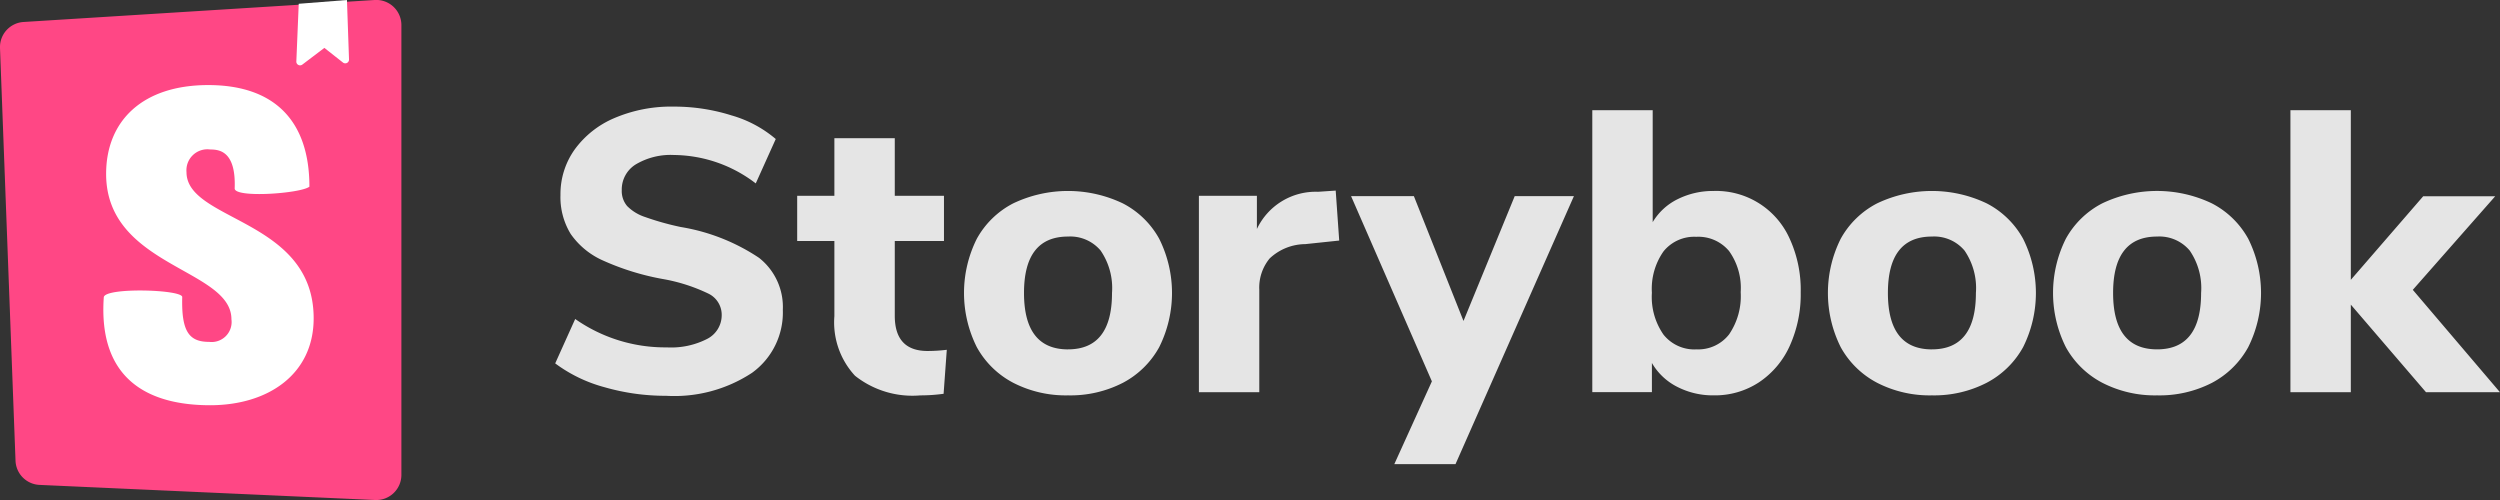
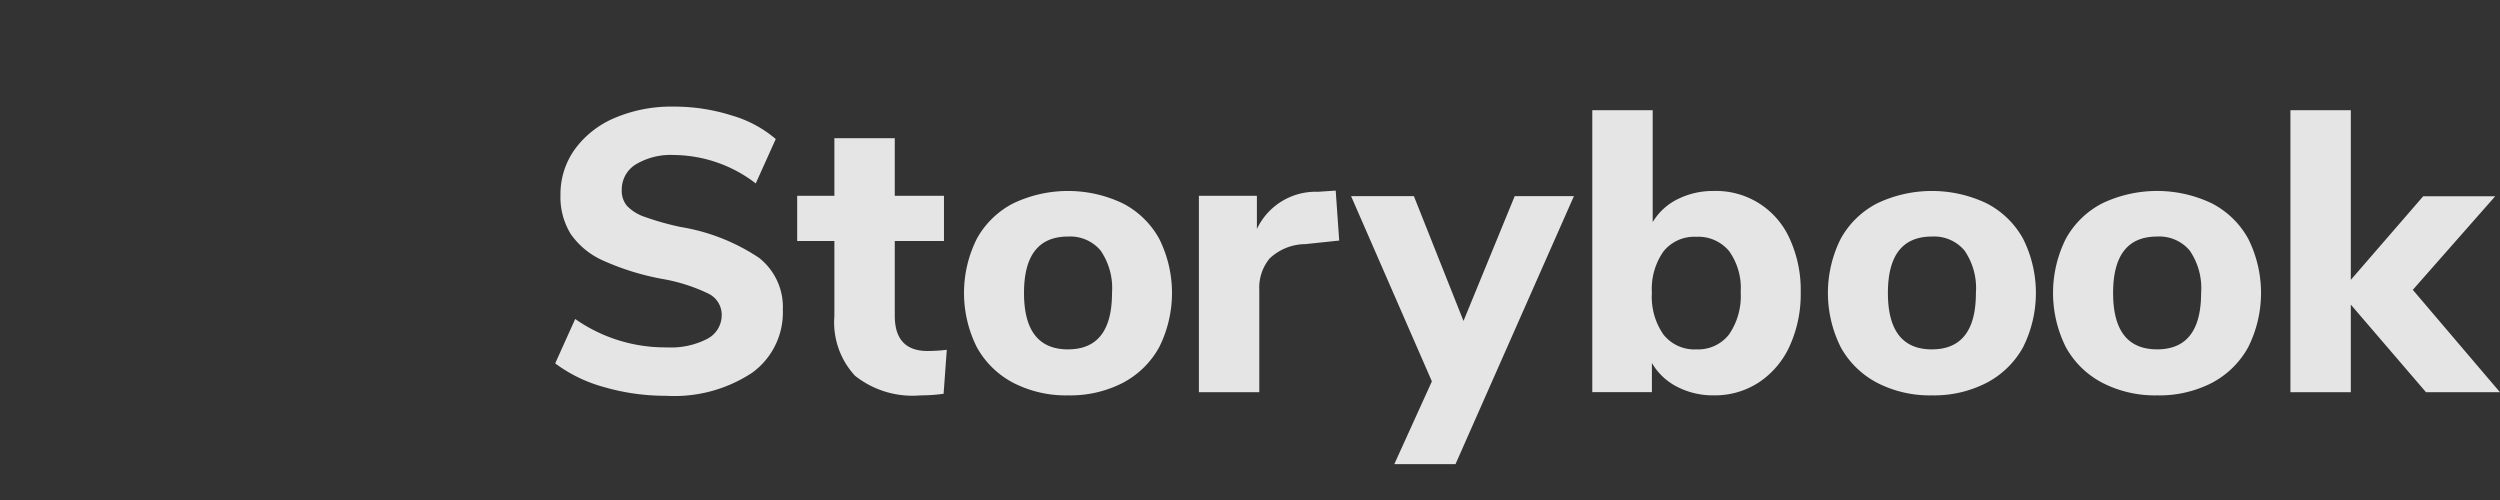
<svg xmlns="http://www.w3.org/2000/svg" width="139.999" height="28" viewBox="0 0 139.999 28">
  <rect x="0" y="0" width="139.999" height="28" fill="#333333" stroke="none" />
  <g id="storybook" transform="translate(0)">
    <path id="Path_113839" data-name="Path 113839" d="M119.91,38.024a12.3,12.3,0,0,1-3.45-.482,8.171,8.171,0,0,1-2.755-1.333l1.12-2.486a8.77,8.77,0,0,0,5.13,1.59,4.422,4.422,0,0,0,2.274-.482,1.49,1.49,0,0,0,.8-1.333,1.316,1.316,0,0,0-.728-1.187,9.727,9.727,0,0,0-2.587-.829,14.329,14.329,0,0,1-3.327-1.031,4.346,4.346,0,0,1-1.814-1.489A3.946,3.946,0,0,1,114,26.779a4.3,4.3,0,0,1,.8-2.553,5.3,5.3,0,0,1,2.229-1.758,8.078,8.078,0,0,1,3.315-.638,10.658,10.658,0,0,1,3.237.493,6.636,6.636,0,0,1,2.475,1.322l-1.12,2.486a7.618,7.618,0,0,0-4.57-1.591,3.815,3.815,0,0,0-2.15.527,1.651,1.651,0,0,0-.784,1.445,1.3,1.3,0,0,0,.3.885,2.509,2.509,0,0,0,1.008.616,15.408,15.408,0,0,0,2,.56,11.132,11.132,0,0,1,4.379,1.725,3.5,3.5,0,0,1,1.333,2.912,4.164,4.164,0,0,1-1.725,3.528A7.908,7.908,0,0,1,119.91,38.024Zm14.649-2.509a9.029,9.029,0,0,0,1.075-.067l-.179,2.464a9.5,9.5,0,0,1-1.3.089,5.176,5.176,0,0,1-3.662-1.1,4.4,4.4,0,0,1-1.154-3.338V29.356h-2.083V26.824h2.083V23.6h3.382v3.225h2.755v2.531h-2.755v4.189Q132.723,35.515,134.559,35.515ZM142.422,38a6.421,6.421,0,0,1-3.069-.705,4.945,4.945,0,0,1-2.038-1.994,6.783,6.783,0,0,1,0-6.07,4.877,4.877,0,0,1,2.038-1.982,7.127,7.127,0,0,1,6.138,0,4.876,4.876,0,0,1,2.038,1.982,6.783,6.783,0,0,1,0,6.07A4.945,4.945,0,0,1,145.49,37.3,6.417,6.417,0,0,1,142.422,38Zm0-2.576q2.464,0,2.464-3.158a3.711,3.711,0,0,0-.638-2.375,2.22,2.22,0,0,0-1.826-.784q-2.464,0-2.464,3.158T142.422,35.426Zm15.187-6.093-1.9.2a2.943,2.943,0,0,0-1.993.8,2.562,2.562,0,0,0-.582,1.758v5.735h-3.382v-11h3.248v1.859a3.643,3.643,0,0,1,3.427-2.083l.986-.067Zm9.828-2.486h3.315l-6.631,15.008h-3.427l2.105-4.637-4.525-10.371h3.517l2.778,6.989Zm11.155-.291a4.509,4.509,0,0,1,4.245,2.677,6.859,6.859,0,0,1,.616,2.99,7.005,7.005,0,0,1-.616,3.013,4.831,4.831,0,0,1-1.725,2.038,4.489,4.489,0,0,1-2.52.728,4.373,4.373,0,0,1-2.061-.481,3.426,3.426,0,0,1-1.411-1.333v1.635h-3.338V22.031h3.382V28.3a3.344,3.344,0,0,1,1.4-1.288A4.423,4.423,0,0,1,178.592,26.555Zm-.986,8.87a2.187,2.187,0,0,0,1.837-.84,3.788,3.788,0,0,0,.649-2.363,3.551,3.551,0,0,0-.649-2.3,2.238,2.238,0,0,0-1.837-.8,2.211,2.211,0,0,0-1.837.818,3.647,3.647,0,0,0-.65,2.318,3.686,3.686,0,0,0,.65,2.341A2.211,2.211,0,0,0,177.606,35.426ZM190.8,38a6.42,6.42,0,0,1-3.069-.705,4.947,4.947,0,0,1-2.038-1.994,6.785,6.785,0,0,1,0-6.07,4.879,4.879,0,0,1,2.038-1.982,7.127,7.127,0,0,1,6.138,0,4.879,4.879,0,0,1,2.038,1.982,6.785,6.785,0,0,1,0,6.07,4.948,4.948,0,0,1-2.038,1.993A6.417,6.417,0,0,1,190.8,38Zm0-2.576q2.464,0,2.464-3.158a3.711,3.711,0,0,0-.638-2.375,2.22,2.22,0,0,0-1.826-.784q-2.464,0-2.464,3.158T190.8,35.426ZM203.411,38a6.421,6.421,0,0,1-3.069-.705A4.947,4.947,0,0,1,198.3,35.3a6.785,6.785,0,0,1,0-6.07,4.879,4.879,0,0,1,2.038-1.982,7.127,7.127,0,0,1,6.138,0,4.879,4.879,0,0,1,2.038,1.982,6.785,6.785,0,0,1,0,6.07A4.948,4.948,0,0,1,206.48,37.3,6.417,6.417,0,0,1,203.411,38Zm0-2.576q2.464,0,2.464-3.158a3.711,3.711,0,0,0-.638-2.375,2.22,2.22,0,0,0-1.826-.784q-2.464,0-2.464,3.158t2.464,3.159Zm19.2,2.4H218.47l-4.211-4.905v4.905h-3.382V22.031h3.382v9.5l4.054-4.681h4.032l-4.615,5.241Z" transform="translate(-82.614 -15.86)" fill="#e5e5e5" />
-     <path id="Path_113840" data-name="Path 113840" d="M.869,25.8,0,2.689A1.408,1.408,0,0,1,1.32,1.231L20.978,0a1.408,1.408,0,0,1,1.5,1.405V26.592A1.408,1.408,0,0,1,21,28L2.212,27.154A1.408,1.408,0,0,1,.869,25.8Z" transform="translate(0)" fill="#ff4785" />
-     <path id="Path_113841" data-name="Path 113841" d="M31.974,3.442l.134-3.23L34.808,0l.116,3.33a.21.21,0,0,1-.34.172l-1.041-.82-1.233.935a.21.21,0,0,1-.337-.176Zm-3.453,7.112c0,.548,3.689.285,4.185-.1,0-3.73-2-5.69-5.666-5.69S21.322,6.755,21.322,9.74c0,5.2,7.017,5.3,7.017,8.136a1.121,1.121,0,0,1-1.248,1.269c-1.118,0-1.559-.571-1.507-2.511,0-.421-4.262-.552-4.392,0-.331,4.7,2.6,6.059,5.952,6.059,3.249,0,5.8-1.732,5.8-4.867,0-5.573-7.121-5.424-7.121-8.186a1.174,1.174,0,0,1,1.326-1.269C27.664,8.372,28.6,8.464,28.521,10.554Z" transform="translate(-15.379 0)" fill="#fff" />
  </g>
</svg>